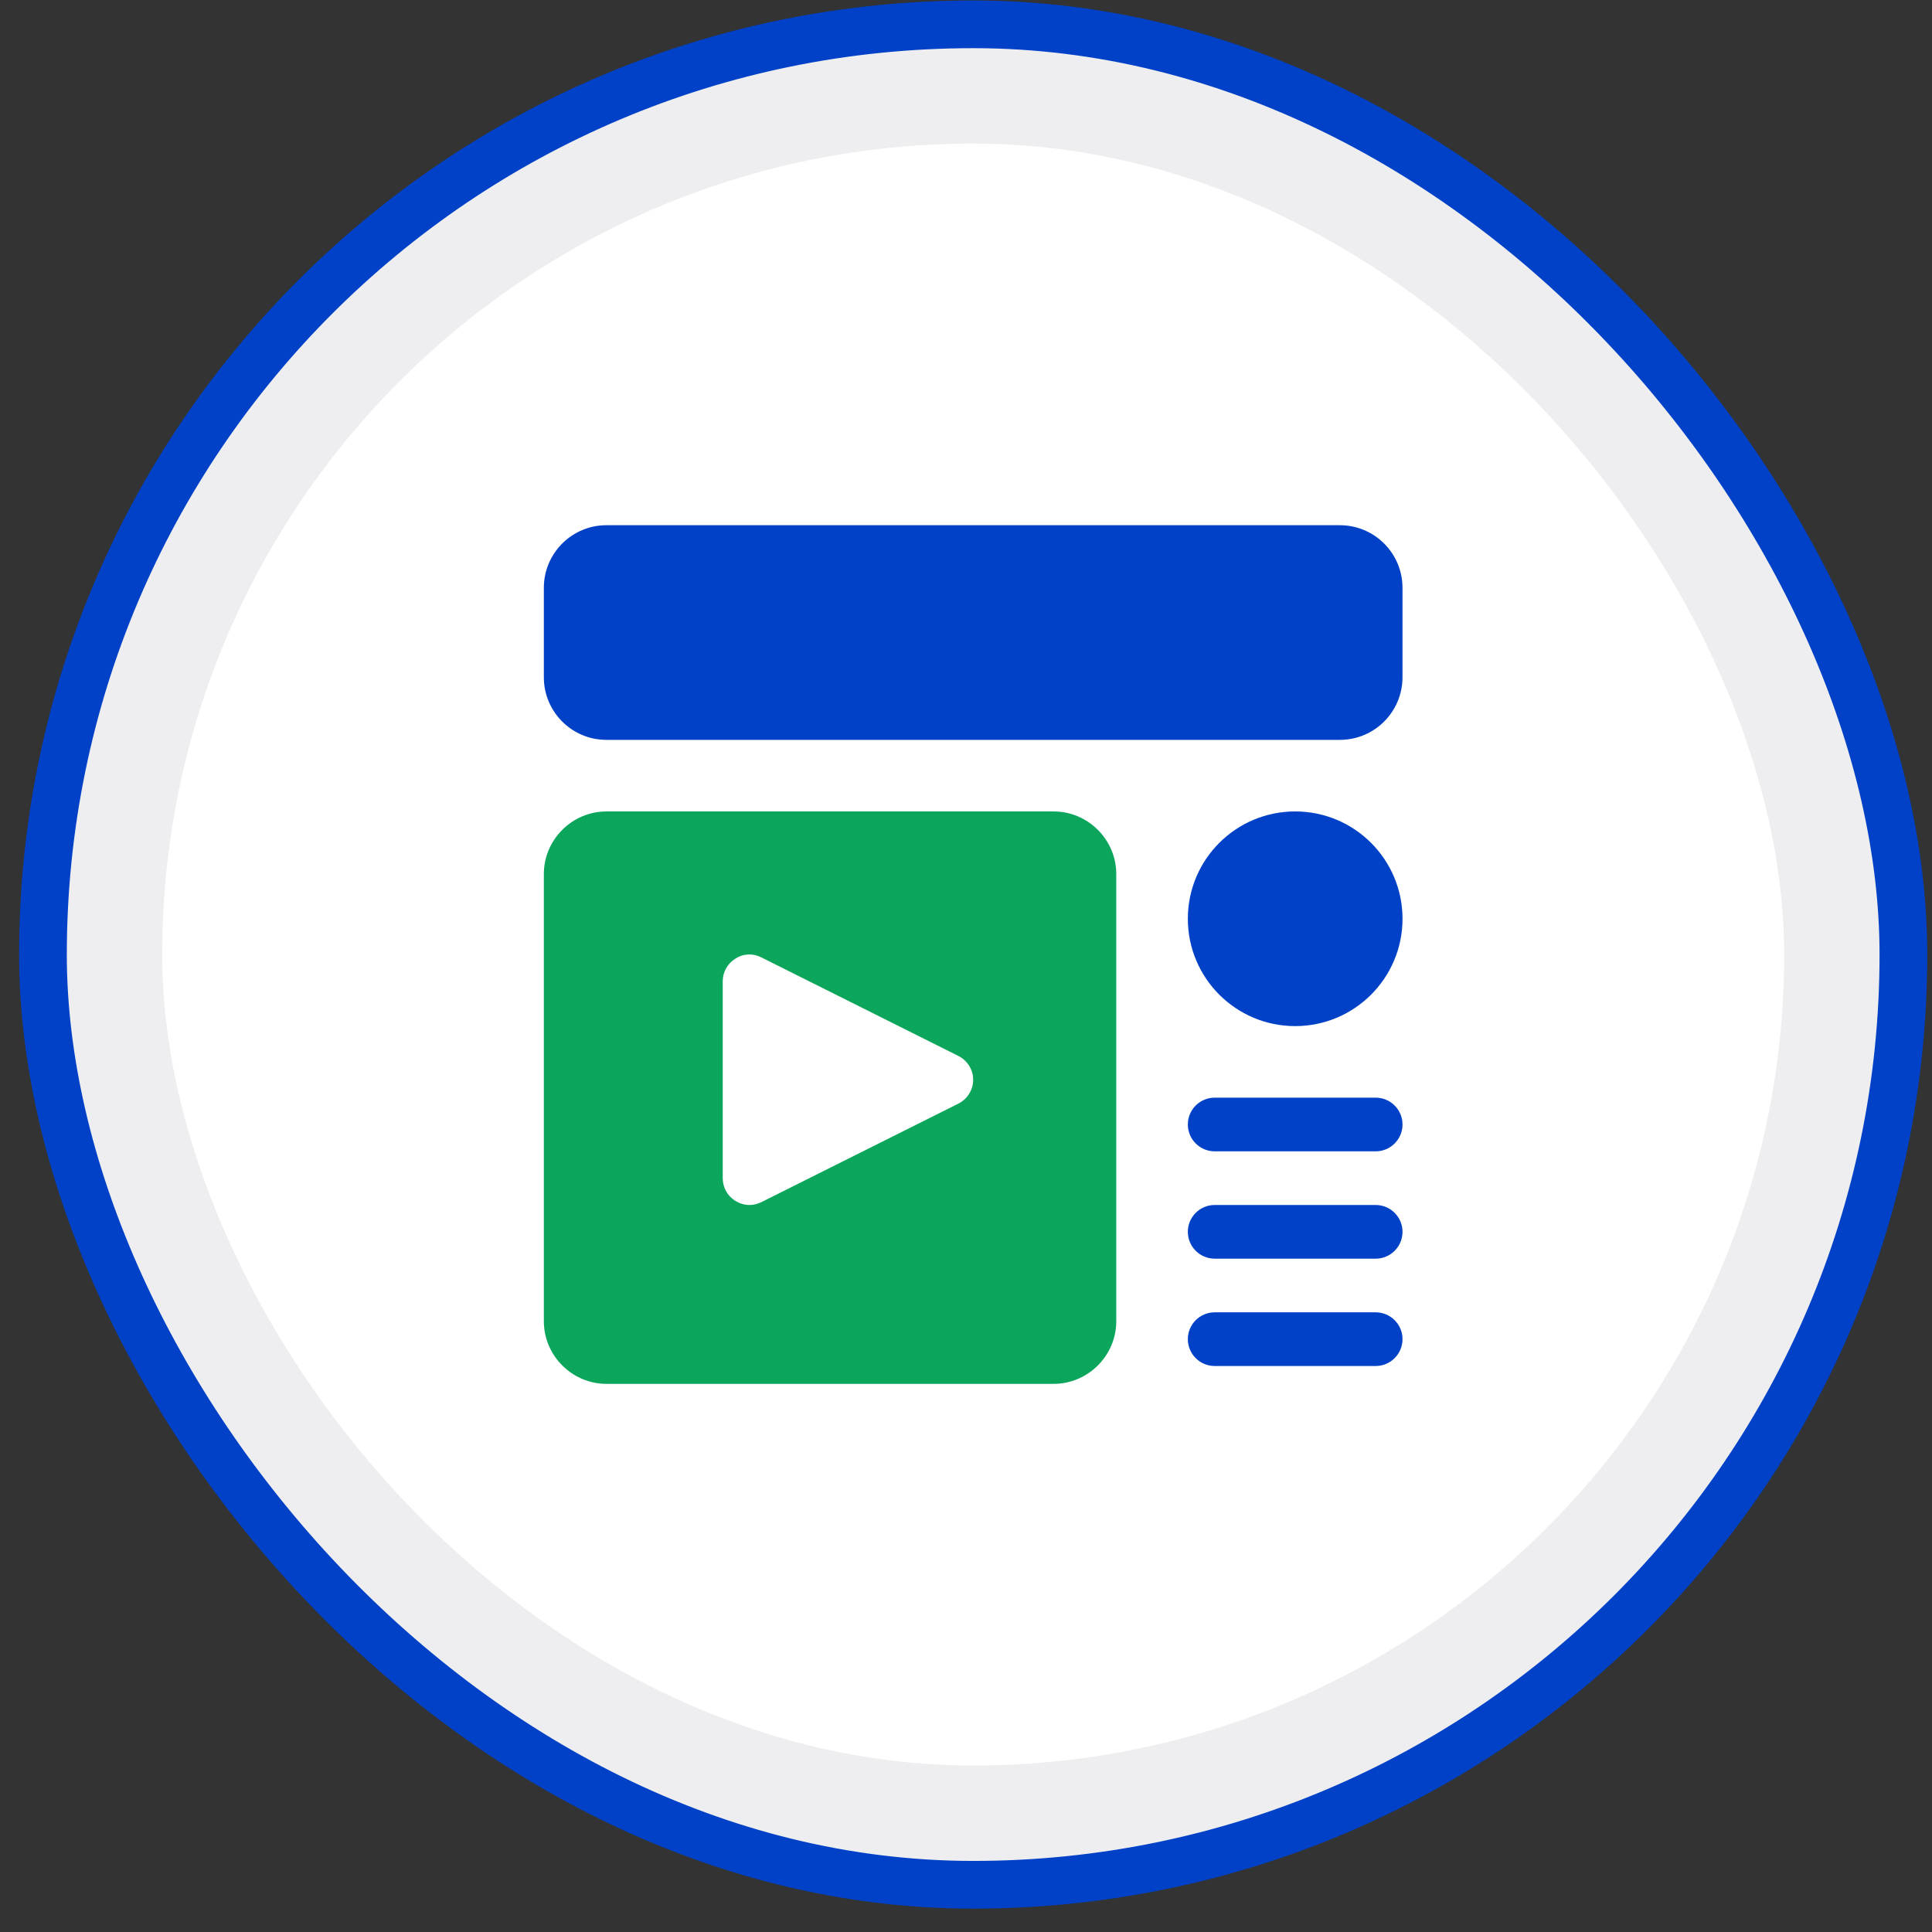
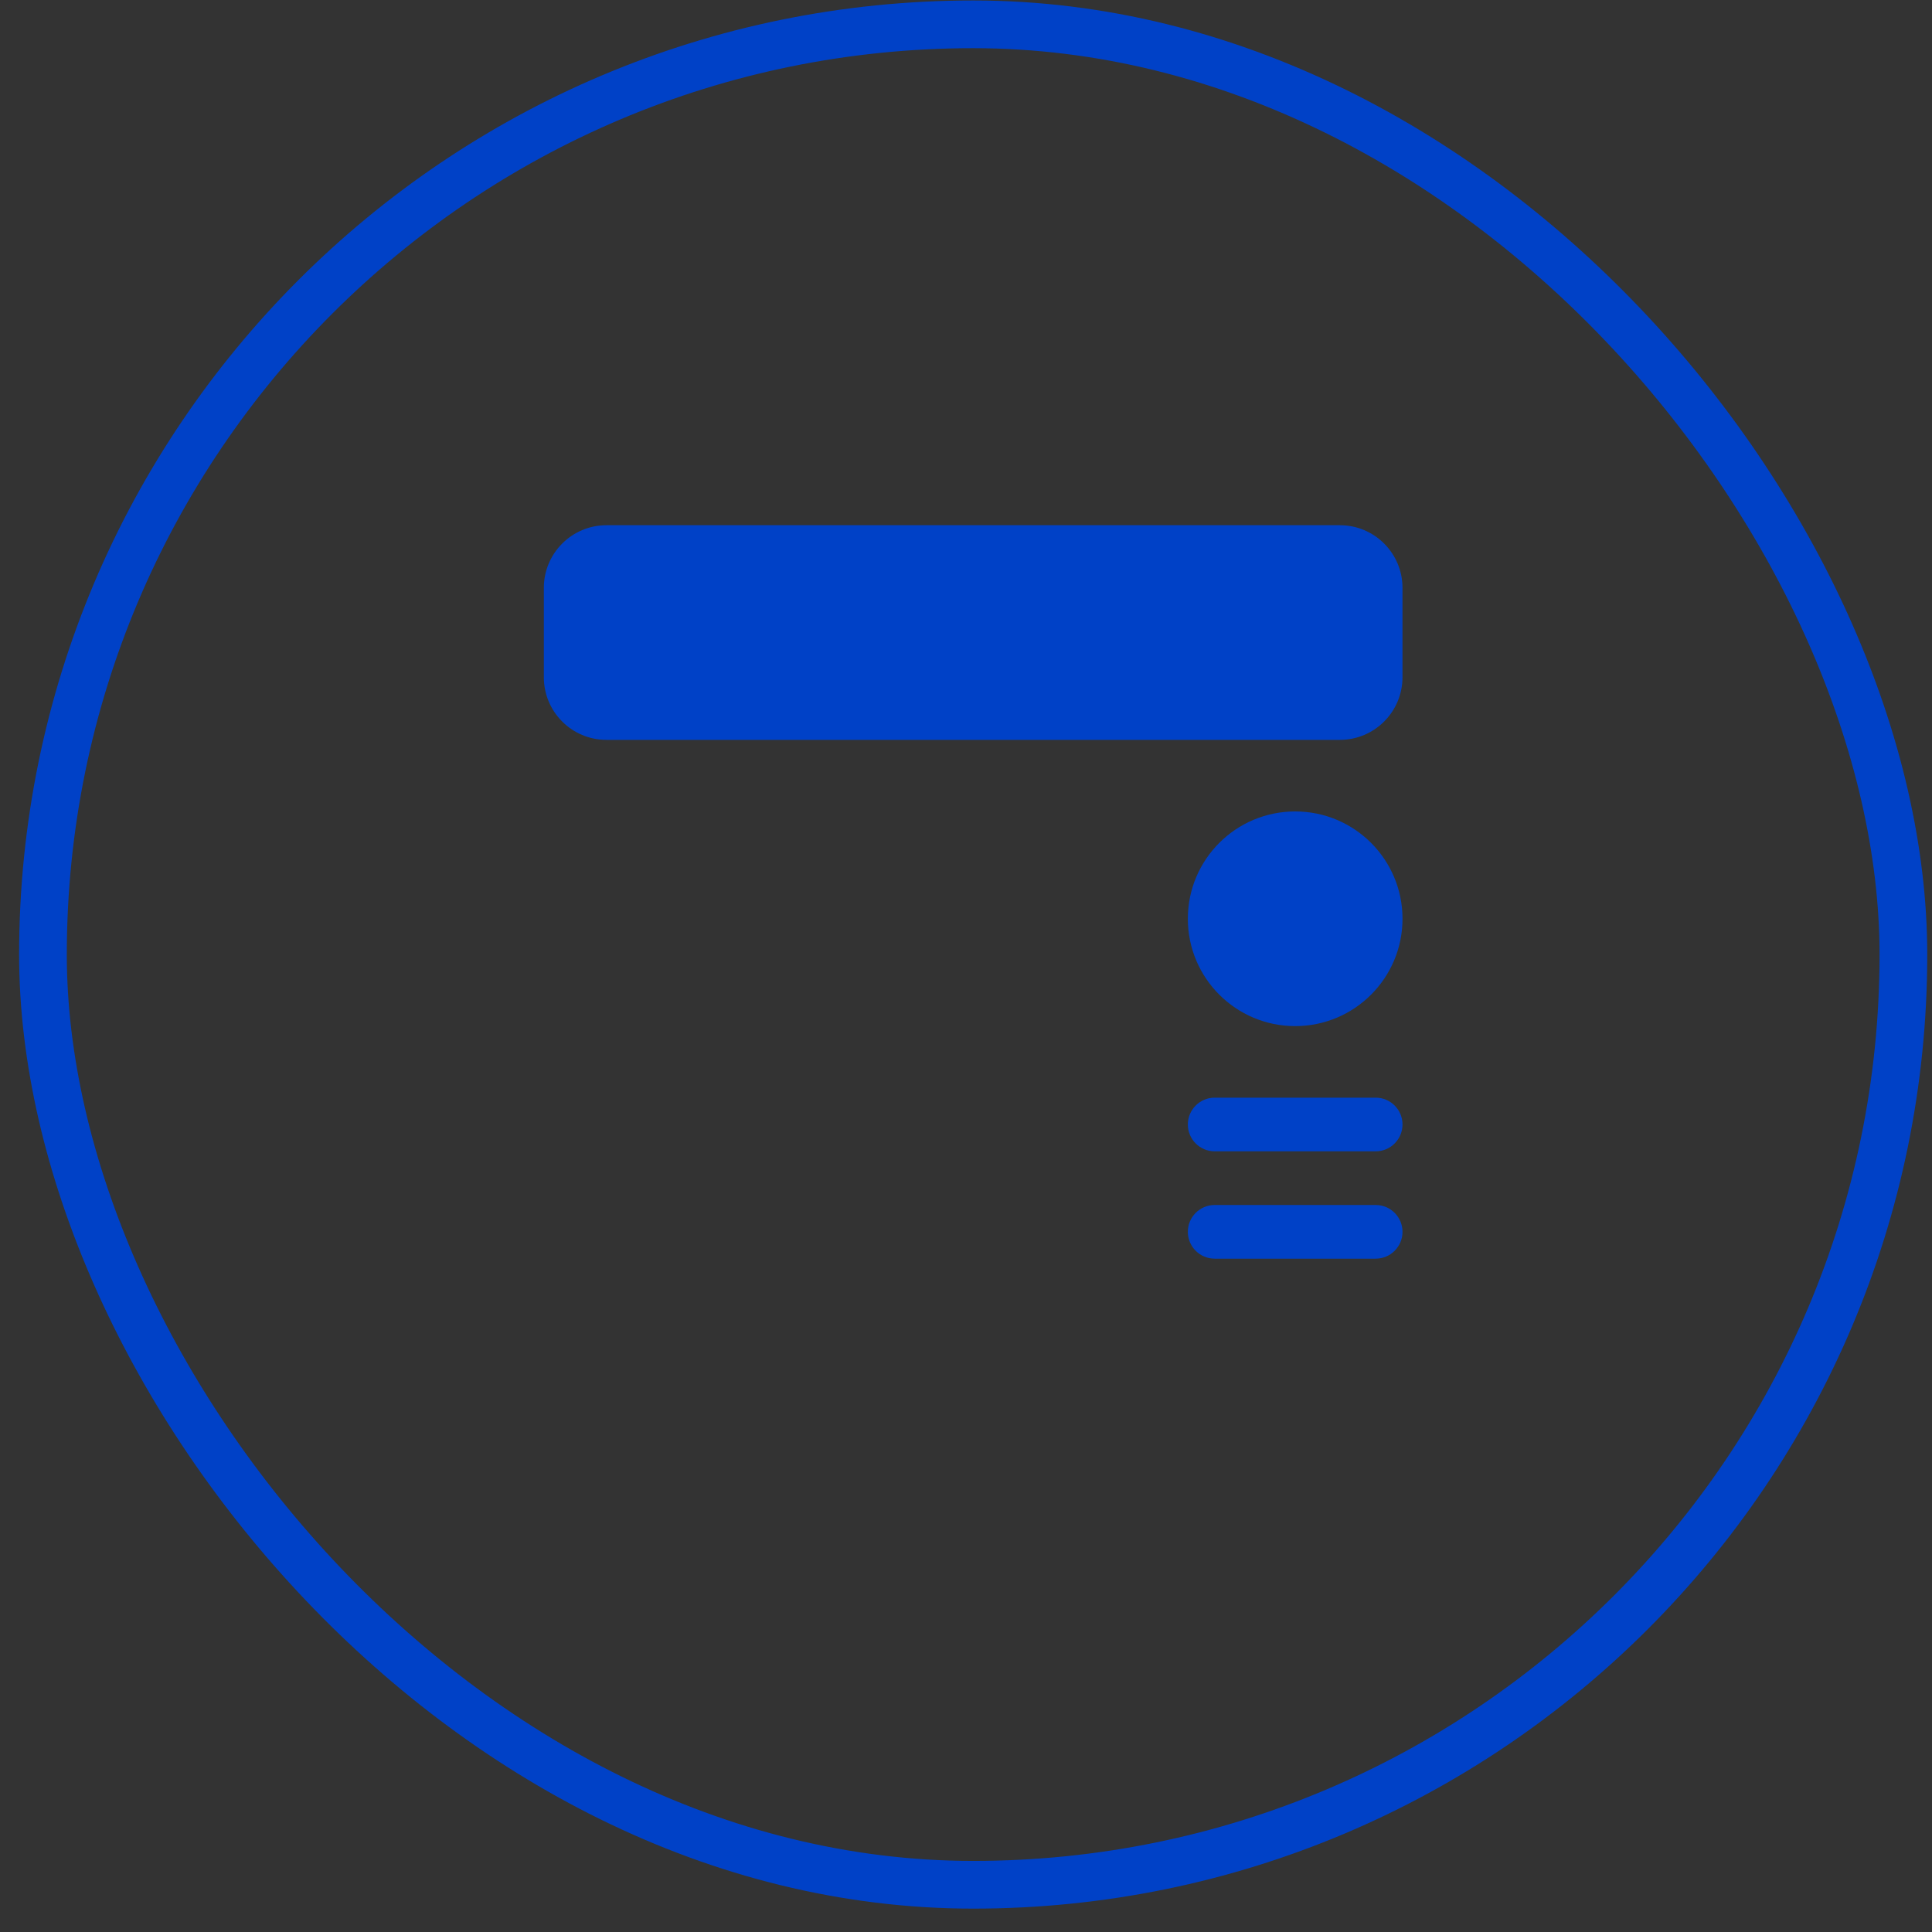
<svg xmlns="http://www.w3.org/2000/svg" width="81" height="81" viewBox="0 0 81 81" fill="none">
  <rect x="0" y="0" width="81" height="81" fill="#333333" stroke="none" />
-   <rect x="1.801" y="1.02" width="78" height="78" rx="39" fill="#EEEEF1" />
  <rect x="1.801" y="1.02" width="78" height="78" rx="39" stroke="#0041C7" stroke-width="2" />
-   <rect x="6.801" y="6.02" width="68" height="68" rx="34" fill="white" />
  <g clip-path="url(#clip0_11378_16687)">
-     <path d="M44.176 34.02H25.425C23.985 34.02 22.801 35.204 22.801 36.644V55.395C22.801 56.834 23.985 58.019 25.425 58.019H44.176C45.616 58.019 46.8 56.834 46.8 55.395V36.644C46.8 35.204 45.616 34.02 44.176 34.02ZM40.171 46.274L31.921 50.4C31.771 50.475 31.591 50.52 31.426 50.52C31.216 50.52 31.021 50.46 30.841 50.355C30.496 50.144 30.301 49.784 30.301 49.395V41.145C30.301 40.755 30.496 40.395 30.841 40.185C31.171 39.975 31.576 39.96 31.921 40.14L40.171 44.266C40.561 44.46 40.801 44.85 40.801 45.27C40.801 45.69 40.561 46.08 40.171 46.275V46.274Z" fill="#0BA65C" />
    <path d="M54.301 43.02C56.786 43.02 58.801 41.005 58.801 38.52C58.801 36.034 56.786 34.02 54.301 34.02C51.816 34.02 49.801 36.034 49.801 38.52C49.801 41.005 51.816 43.02 54.301 43.02Z" fill="#0041C7" />
    <path d="M57.676 50.52H50.926C50.305 50.52 49.801 51.024 49.801 51.645C49.801 52.265 50.305 52.77 50.926 52.77H57.676C58.297 52.77 58.801 52.265 58.801 51.645C58.801 51.024 58.297 50.52 57.676 50.52Z" fill="#0041C7" />
-     <path d="M57.676 55.02H50.926C50.305 55.02 49.801 55.524 49.801 56.145C49.801 56.765 50.305 57.27 50.926 57.27H57.676C58.297 57.27 58.801 56.765 58.801 56.145C58.801 55.524 58.297 55.02 57.676 55.02Z" fill="#0041C7" />
    <path d="M57.676 46.02H50.926C50.305 46.02 49.801 46.524 49.801 47.145C49.801 47.765 50.305 48.27 50.926 48.27H57.676C58.297 48.27 58.801 47.765 58.801 47.145C58.801 46.524 58.297 46.02 57.676 46.02Z" fill="#0041C7" />
    <path d="M25.425 22.02H56.175C57.624 22.02 58.8 23.196 58.8 24.644V28.394C58.8 29.843 57.624 31.019 56.175 31.019H25.425C23.977 31.02 22.801 29.843 22.801 28.395V24.645C22.801 23.196 23.977 22.02 25.425 22.02Z" fill="#0041C7" />
  </g>
  <defs>
    <clipPath id="clip0_11378_16687">
      <rect width="36" height="36" fill="white" transform="translate(22.801 22.02)" />
    </clipPath>
  </defs>
</svg>